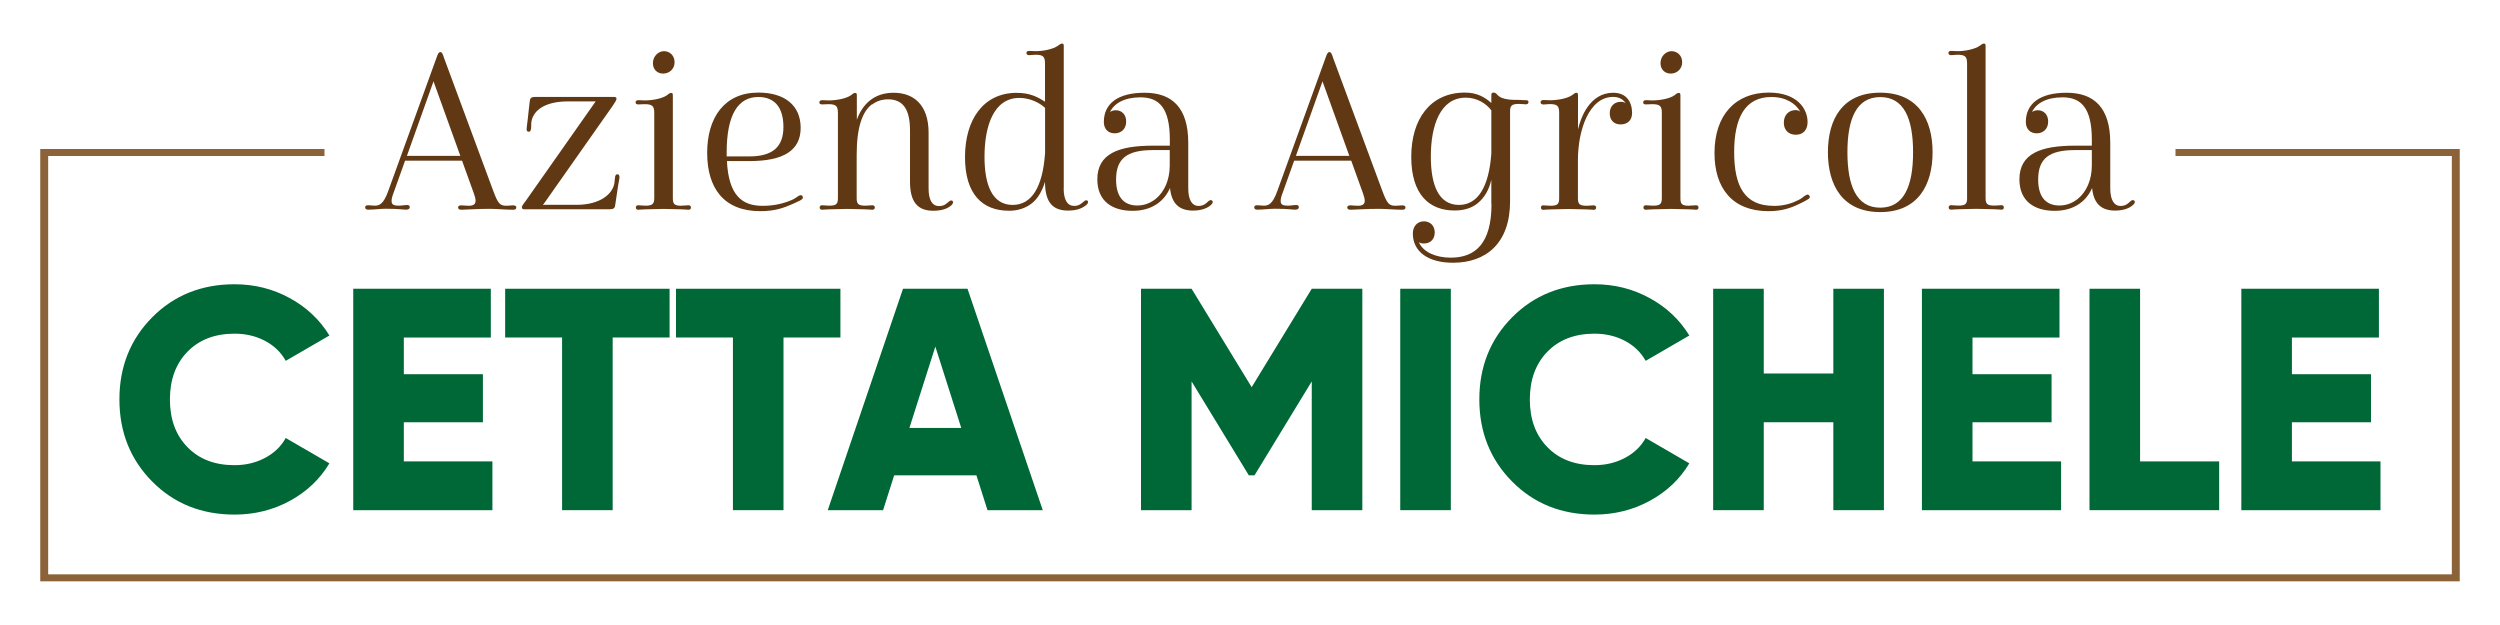
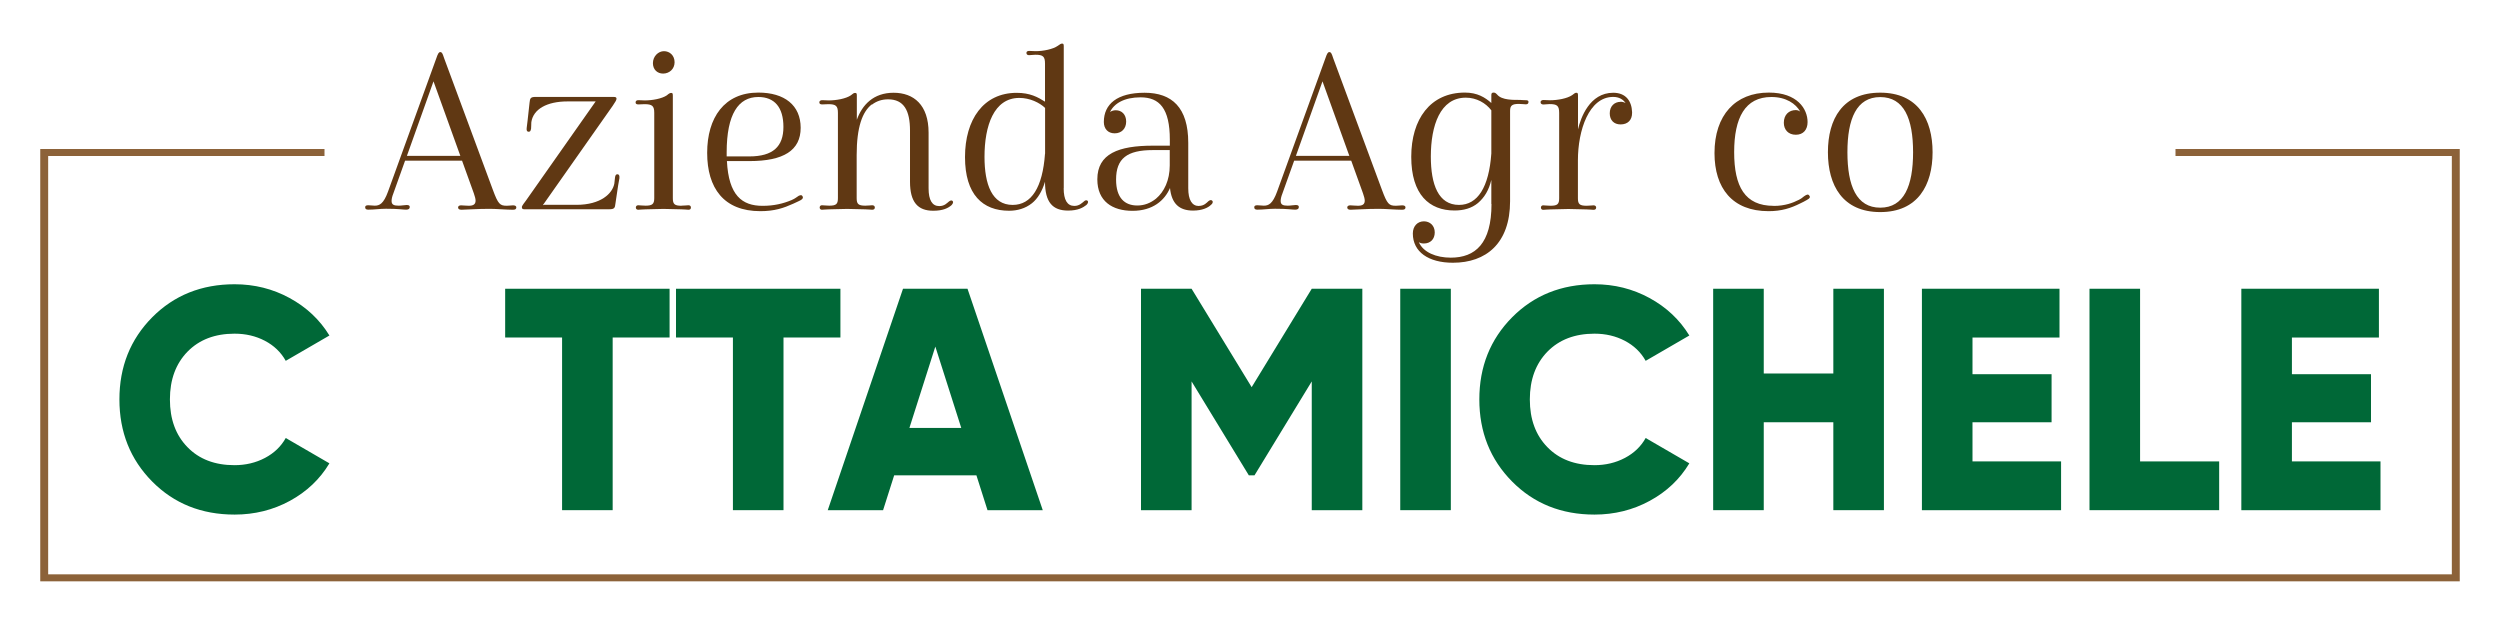
<svg xmlns="http://www.w3.org/2000/svg" id="Livello_1" viewBox="0 0 300 75">
  <defs>
    <style>.cls-1{fill:#006837;}.cls-2{fill:#8c6239;}.cls-3{fill:#603813;}</style>
  </defs>
  <path class="cls-1" d="m28.15,61.75c-3.97,0-7.27-1.32-9.89-3.97s-3.93-5.93-3.93-9.85,1.31-7.2,3.93-9.85c2.62-2.64,5.92-3.97,9.89-3.97,2.38,0,4.58.55,6.6,1.65,2.02,1.1,3.62,2.6,4.78,4.5l-5.24,3.04c-.58-1.04-1.42-1.84-2.51-2.41-1.09-.57-2.3-.85-3.64-.85-2.35,0-4.23.72-5.64,2.16-1.4,1.44-2.11,3.35-2.11,5.73s.7,4.29,2.11,5.73c1.4,1.44,3.28,2.16,5.64,2.16,1.34,0,2.56-.29,3.66-.87,1.1-.58,1.93-1.38,2.49-2.39l5.24,3.04c-1.14,1.9-2.72,3.4-4.74,4.5-2.02,1.1-4.24,1.65-6.64,1.65Z" />
-   <path class="cls-1" d="m48.46,55.37h10.63v5.85h-16.7v-26.57h16.51v5.85h-10.44v4.4h9.49v5.77h-9.49v4.71Z" />
  <path class="cls-1" d="m80.35,34.65v5.85h-6.83v20.72h-6.07v-20.72h-6.83v-5.85h19.74Z" />
  <path class="cls-1" d="m100.85,34.65v5.85h-6.83v20.72h-6.07v-20.72h-6.83v-5.85h19.74Z" />
  <path class="cls-1" d="m118.5,61.22l-1.33-4.18h-9.87l-1.33,4.18h-6.64l9.03-26.57h7.74l9.03,26.57h-6.64Zm-9.38-9.87h6.23l-3.11-9.76-3.11,9.76Z" />
  <path class="cls-1" d="m163.48,34.65v26.57h-6.07v-15.45l-6.87,11.27h-.68l-6.87-11.27v15.45h-6.07v-26.57h6.07l7.21,11.81,7.21-11.81h6.07Z" />
  <path class="cls-1" d="m168.03,34.65h6.07v26.57h-6.07v-26.57Z" />
  <path class="cls-1" d="m191.34,61.75c-3.97,0-7.27-1.32-9.89-3.97s-3.93-5.93-3.93-9.85,1.31-7.2,3.93-9.85c2.62-2.64,5.92-3.97,9.89-3.97,2.38,0,4.58.55,6.6,1.65,2.02,1.1,3.62,2.6,4.78,4.5l-5.24,3.04c-.58-1.04-1.42-1.84-2.51-2.41-1.09-.57-2.3-.85-3.64-.85-2.35,0-4.23.72-5.64,2.16-1.4,1.44-2.11,3.35-2.11,5.73s.7,4.29,2.11,5.73c1.4,1.44,3.28,2.16,5.64,2.16,1.34,0,2.56-.29,3.66-.87,1.1-.58,1.93-1.38,2.49-2.39l5.24,3.04c-1.14,1.9-2.72,3.4-4.75,4.5-2.02,1.1-4.24,1.65-6.64,1.65Z" />
  <path class="cls-1" d="m220,34.65h6.07v26.57h-6.07v-10.55h-8.35v10.55h-6.07v-26.57h6.07v10.17h8.35v-10.17Z" />
  <path class="cls-1" d="m236.7,55.37h10.63v5.85h-16.7v-26.57h16.51v5.85h-10.44v4.4h9.49v5.77h-9.49v4.71Z" />
  <path class="cls-1" d="m256.81,55.37h9.49v5.85h-15.56v-26.57h6.07v20.72Z" />
  <path class="cls-1" d="m275.03,55.37h10.63v5.85h-16.7v-26.57h16.51v5.85h-10.44v4.4h9.49v5.77h-9.49v4.71Z" />
  <path class="cls-3" d="m55.45,19.28h-6.84l-1.41,3.94c-.16.4-.21.69-.21.9,0,.45.29.56.85.56.37,0,.72-.08.96-.08.27,0,.37.08.37.24,0,.19-.11.32-.43.32-.48,0-.8-.11-2.42-.11-.77,0-1.38.11-2.13.11-.24,0-.37-.08-.37-.29,0-.16.11-.24.37-.24.24,0,.56.05.77.05.58,0,1.06-.21,1.6-1.68l5.8-16.01c.19-.56.29-.74.48-.74s.27.16.45.72l5.85,15.8c.64,1.73.85,1.92,1.68,1.92.32,0,.53-.05.74-.05.24,0,.4.08.4.24,0,.21-.13.29-.4.29-.74,0-2.02-.11-2.79-.11-1.65,0-2.9.11-3.4.11-.29,0-.4-.11-.4-.29,0-.11.11-.24.35-.24s.53.05.93.05c.53,0,.82-.16.82-.61,0-.21-.08-.51-.21-.88l-1.41-3.91Zm-6.62-.58h6.41l-3.22-8.94-3.19,8.94Z" />
  <path class="cls-3" d="m62.62,24.89c0-.13.03-.21.48-.8l8.38-11.92h-3.38c-2.47,0-4.12.93-4.34,2.5-.03.37,0,.56-.03.77-.05.29-.13.37-.29.37-.19,0-.27-.13-.24-.43l.11-.9.24-2.18c.05-.51.13-.67.72-.67h9.36c.29,0,.35.08.35.21,0,.16-.11.35-.45.85l-8.38,11.92h.11v-.03h3.91c2.93,0,4.33-1.36,4.55-2.55.05-.35.05-.48.08-.72.03-.29.13-.4.29-.4.19,0,.27.16.24.48-.03.24-.11.53-.16.9l-.32,2.15c-.05.51-.13.67-.74.67h-10.21c-.21,0-.27-.08-.27-.24Z" />
  <path class="cls-3" d="m81.77,24.68c.4,0,.64-.05.85-.05.19,0,.29.11.29.27,0,.19-.11.27-.29.27-.16,0-.48-.05-.85-.05-.72,0-1.41-.05-2.15-.05s-1.44.05-2.15.05c-.37,0-.69.05-.88.05-.16,0-.29-.08-.29-.27,0-.16.11-.27.29-.27.24,0,.45.05.88.05.82,0,1.04-.21,1.04-.9v-10.24c0-.82-.24-1.04-1.17-1.04-.24,0-.56.03-.72.03-.21,0-.35-.05-.35-.24,0-.21.16-.27.35-.27s.5.03.74.03c.93,0,2.07-.21,2.66-.61.24-.21.37-.29.53-.29s.19.08.19.35v12.29c0,.69.19.9,1.04.9Zm-2.1-18.54c.69,0,1.28.51,1.28,1.33s-.64,1.36-1.38,1.36c-.69,0-1.22-.48-1.22-1.25,0-.82.64-1.44,1.33-1.44Z" />
  <path class="cls-3" d="m96.08,15.34c0,2.71-2.05,3.99-6.14,3.99h-2.71c.21,4.12,1.81,5.37,4.28,5.37,1.38,0,2.47-.27,3.48-.69.45-.19.58-.35.85-.51.24-.11.37-.11.45.03.11.16.08.32-.19.48-.19.11-.27.13-.9.43-1.17.53-2.26.9-3.96.9-4.39,0-6.38-2.77-6.38-7s2.07-7.23,6.14-7.23c3.14,0,5.08,1.52,5.08,4.23Zm-8.88,2.95v.48h2.71c2.87,0,4.1-1.2,4.1-3.54s-1.06-3.59-3.01-3.59c-2.39,0-3.8,2.05-3.8,6.65Z" />
  <path class="cls-3" d="m104.61,12.53c-1.12.88-1.81,2.71-1.81,6.09v5.16c0,.69.19.9,1.04.9.4,0,.64-.05.82-.05.21,0,.32.11.32.27,0,.19-.13.27-.32.27-.16,0-.48-.05-.82-.05-.72,0-1.44-.05-2.18-.05s-1.44.05-2.15.05c-.37,0-.69.05-.88.05-.13,0-.27-.08-.27-.27,0-.16.11-.27.27-.27.24,0,.48.05.88.05.85,0,1.04-.21,1.04-.9v-10.24c0-.82-.24-1.04-1.14-1.04-.24,0-.59.03-.74.03-.19,0-.35-.05-.35-.24,0-.21.19-.27.35-.27.21,0,.5.03.77.03.93,0,2.07-.21,2.66-.61.24-.21.37-.29.51-.29.19,0,.21.08.21.35v2.87c.64-1.78,1.99-3.24,4.41-3.24s4.2,1.46,4.2,4.79v6.68c0,1.41.43,2.13,1.28,2.13.64,0,.93-.37,1.14-.53.19-.16.37-.21.48-.05.11.13-.03.35-.16.48-.37.32-.98.66-2.18.66-1.86,0-2.79-1.04-2.79-3.48v-6.14c0-2.42-.74-3.75-2.63-3.75-.74,0-1.38.21-1.94.64Z" />
  <path class="cls-3" d="m127.64,22.58c0,1.41.43,2.13,1.28,2.13.61,0,.93-.37,1.14-.53.16-.16.35-.21.48-.05.08.13-.03.35-.19.48-.37.29-.98.66-2.18.66-1.86,0-2.77-1.01-2.77-3.46-.35,1.17-.9,2.05-1.57,2.58-.8.64-1.78.9-2.74.9-3.17,0-5.29-1.94-5.29-6.44s2.21-7.71,6.2-7.71c1.6,0,2.53.51,3.4,1.06v-4.57c0-.85-.24-1.06-1.14-1.06-.27,0-.56.05-.77.05-.19,0-.32-.08-.32-.27s.16-.24.35-.24c.21,0,.51.03.75.03.93,0,2.1-.24,2.66-.64.27-.19.37-.27.53-.27s.19.08.19.35v17Zm-2.23-4.12v-5.51c-.67-.64-1.84-1.2-3.09-1.2-3.06,0-4.18,3.35-4.18,7.07,0,3.32.9,5.77,3.38,5.77,2.26,0,3.59-2.1,3.88-6.14Z" />
  <path class="cls-3" d="m143.86,24.71c.64,0,.96-.4,1.14-.56.19-.16.37-.19.48-.05.11.13.03.35-.16.48-.35.35-1.06.69-2.15.69-1.65,0-2.58-.82-2.77-2.71-.64,1.49-2.07,2.74-4.49,2.74s-4.23-1.14-4.23-3.78c0-3.08,2.55-4.04,6.68-4.04h2.02v-.72c0-3.75-1.25-5.08-3.51-5.08-1.94,0-3.17.72-3.67,1.76.19-.13.43-.21.69-.21.72,0,1.25.51,1.25,1.36s-.56,1.41-1.38,1.41-1.3-.56-1.3-1.36c0-2.15,1.6-3.51,4.89-3.51s5.24,1.78,5.24,6.01v5.45c0,1.41.45,2.13,1.28,2.13Zm-7.37-.05c.82,0,1.57-.29,2.23-.82.98-.82,1.65-2.21,1.65-3.99v-1.84h-2.02c-3.11,0-4.42,1.01-4.42,3.54,0,2.21,1.04,3.11,2.55,3.11Z" />
  <path class="cls-3" d="m162.13,19.28h-6.83l-1.41,3.94c-.16.4-.21.69-.21.9,0,.45.29.56.85.56.37,0,.72-.08.96-.08.27,0,.37.08.37.24,0,.19-.11.32-.43.32-.48,0-.8-.11-2.42-.11-.77,0-1.38.11-2.13.11-.24,0-.37-.08-.37-.29,0-.16.11-.24.37-.24.24,0,.56.05.77.05.58,0,1.06-.21,1.6-1.68l5.8-16.01c.19-.56.29-.74.48-.74s.27.16.45.72l5.85,15.8c.64,1.73.85,1.92,1.68,1.92.32,0,.53-.05.75-.05.24,0,.4.08.4.24,0,.21-.13.29-.4.29-.75,0-2.02-.11-2.79-.11-1.65,0-2.9.11-3.4.11-.29,0-.4-.11-.4-.29,0-.11.11-.24.35-.24s.53.05.93.05c.53,0,.82-.16.82-.61,0-.21-.08-.51-.21-.88l-1.41-3.91Zm-6.62-.58h6.41l-3.22-8.94-3.19,8.94Z" />
  <path class="cls-3" d="m178.96,24.49v-2.9c-.29,1.22-.82,2.1-1.6,2.77-.77.64-1.73.9-2.82.9-3.03,0-5.19-1.91-5.19-6.44s2.29-7.71,6.44-7.71c1.49,0,2.42.58,3.17,1.25v-.96c0-.21.08-.29.27-.29s.27.08.43.24c.56.69,1.99.64,2.77.64.11,0,.16.03.51.03.37,0,.48.03.48.21,0,.21-.13.29-.32.29s-.48-.05-.85-.05c-.8,0-1.04.21-1.04.82v10.85c0,5.08-2.9,7.39-6.86,7.39-2.93,0-4.81-1.3-4.81-3.51,0-.88.56-1.46,1.33-1.46.72,0,1.3.51,1.3,1.33s-.53,1.33-1.3,1.33c-.27,0-.45-.05-.61-.16.53,1.22,2.07,1.86,3.83,1.86,2.95,0,4.89-1.7,4.89-6.44Zm0-6.06v-5.19c-.67-.88-1.78-1.52-3.06-1.52-3.08,0-4.2,3.35-4.2,7.07,0,3.35.9,5.8,3.38,5.8,2.23,0,3.59-2.1,3.88-6.17Z" />
  <path class="cls-3" d="m194.46,12.21c.21,0,.43.05.61.16-.29-.43-.77-.74-1.49-.74-2.9,0-4.23,3.99-4.23,7.61v4.55c0,.69.19.9,1.04.9.4,0,.64-.05.83-.05.21,0,.32.11.32.27,0,.19-.13.27-.32.27-.16,0-.48-.05-.83-.05-.72,0-1.44-.05-2.18-.05s-1.44.05-2.15.05c-.37,0-.69.05-.88.05-.13,0-.27-.08-.27-.27,0-.16.11-.27.27-.27.24,0,.48.05.88.05.85,0,1.04-.21,1.04-.9v-10.24c0-.85-.24-1.06-1.14-1.06-.24,0-.58.05-.74.05-.19,0-.35-.08-.35-.27,0-.21.19-.27.35-.27.21,0,.5.03.77.03.93,0,2.07-.21,2.66-.61.24-.19.37-.29.5-.29.19,0,.21.08.21.37v4.02c.32-1.36,1.38-4.39,4.23-4.39,1.52,0,2.21,1.01,2.26,2.31v.11c0,.85-.51,1.38-1.38,1.38-.8,0-1.3-.51-1.3-1.33,0-.88.58-1.38,1.3-1.38Z" />
-   <path class="cls-3" d="m202.68,24.68c.4,0,.64-.05.85-.05.19,0,.29.11.29.27,0,.19-.11.27-.29.27-.16,0-.48-.05-.85-.05-.72,0-1.41-.05-2.15-.05s-1.44.05-2.15.05c-.37,0-.69.05-.88.05-.16,0-.29-.08-.29-.27,0-.16.11-.27.29-.27.24,0,.45.05.88.05.83,0,1.04-.21,1.04-.9v-10.24c0-.82-.24-1.04-1.17-1.04-.24,0-.56.03-.72.03-.21,0-.35-.05-.35-.24,0-.21.16-.27.35-.27s.5.03.74.03c.93,0,2.08-.21,2.66-.61.24-.21.37-.29.53-.29s.19.08.19.35v12.29c0,.69.19.9,1.04.9Zm-2.1-18.54c.69,0,1.28.51,1.28,1.33s-.64,1.36-1.38,1.36c-.69,0-1.22-.48-1.22-1.25,0-.82.64-1.44,1.33-1.44Z" />
  <path class="cls-3" d="m212.84,24.71c1.36,0,2.31-.37,3-.72.27-.13.48-.29.64-.43.35-.24.5-.29.64-.08.13.16.08.32-.32.53-.16.11-.61.32-.77.4-1.12.56-2.23.93-3.8.93-4.36,0-6.49-2.77-6.49-6.97,0-4.55,2.5-7.26,6.52-7.26,3.43,0,4.65,1.97,4.65,3.54,0,.9-.5,1.52-1.41,1.52s-1.44-.61-1.44-1.44c0-.96.61-1.52,1.44-1.52.21,0,.4.08.53.19-.53-.96-1.7-1.76-3.46-1.76-3.17,0-4.47,2.5-4.47,6.62s1.28,6.44,4.73,6.44Z" />
  <path class="cls-3" d="m225.63,11.12c4.49,0,6.28,3.19,6.28,7.15s-1.78,7.18-6.28,7.18-6.28-3.19-6.28-7.18,1.76-7.15,6.28-7.15Zm-3.94,7.15c0,4.04,1.09,6.65,3.94,6.65s3.94-2.61,3.94-6.65-1.09-6.62-3.94-6.62-3.94,2.61-3.94,6.62Z" />
-   <path class="cls-3" d="m235.01,25.11c-.37,0-.69.05-.88.05-.16,0-.29-.08-.29-.27,0-.16.11-.27.29-.27.24,0,.45.05.88.05.77,0,.98-.16,1.04-.69V7.63c0-.85-.24-1.06-1.17-1.06-.24,0-.53.05-.75.05-.19,0-.32-.08-.32-.27s.16-.24.35-.24c.21,0,.5.03.74.03.93,0,2.08-.24,2.66-.64.24-.19.37-.27.5-.27.19,0,.21.08.21.35v18.19c0,.69.19.9,1.04.9.4,0,.64-.05.88-.05.16,0,.27.11.27.27,0,.19-.11.27-.27.27-.19,0-.51-.05-.88-.05-.69,0-1.41-.05-2.15-.05s-1.46.05-2.15.05Z" />
-   <path class="cls-3" d="m254.51,24.71c.64,0,.96-.4,1.14-.56.19-.16.37-.19.48-.05.11.13.03.35-.16.48-.35.35-1.06.69-2.15.69-1.65,0-2.58-.82-2.77-2.71-.64,1.49-2.07,2.74-4.49,2.74s-4.23-1.14-4.23-3.78c0-3.08,2.55-4.04,6.67-4.04h2.02v-.72c0-3.75-1.25-5.08-3.51-5.08-1.94,0-3.17.72-3.67,1.76.19-.13.43-.21.69-.21.72,0,1.25.51,1.25,1.36s-.56,1.41-1.38,1.41-1.3-.56-1.3-1.36c0-2.15,1.6-3.51,4.89-3.51s5.24,1.78,5.24,6.01v5.45c0,1.41.45,2.13,1.28,2.13Zm-7.37-.05c.82,0,1.57-.29,2.23-.82.98-.82,1.65-2.21,1.65-3.99v-1.84h-2.02c-3.11,0-4.42,1.01-4.42,3.54,0,2.21,1.04,3.11,2.55,3.11Z" />
  <polygon class="cls-2" points="261.06 17.88 261.06 18.72 294.22 18.72 294.22 68.92 5.78 68.92 5.78 18.72 38.94 18.72 38.94 17.88 4.83 17.88 4.83 69.76 295.17 69.76 295.17 17.88 261.06 17.88" />
</svg>